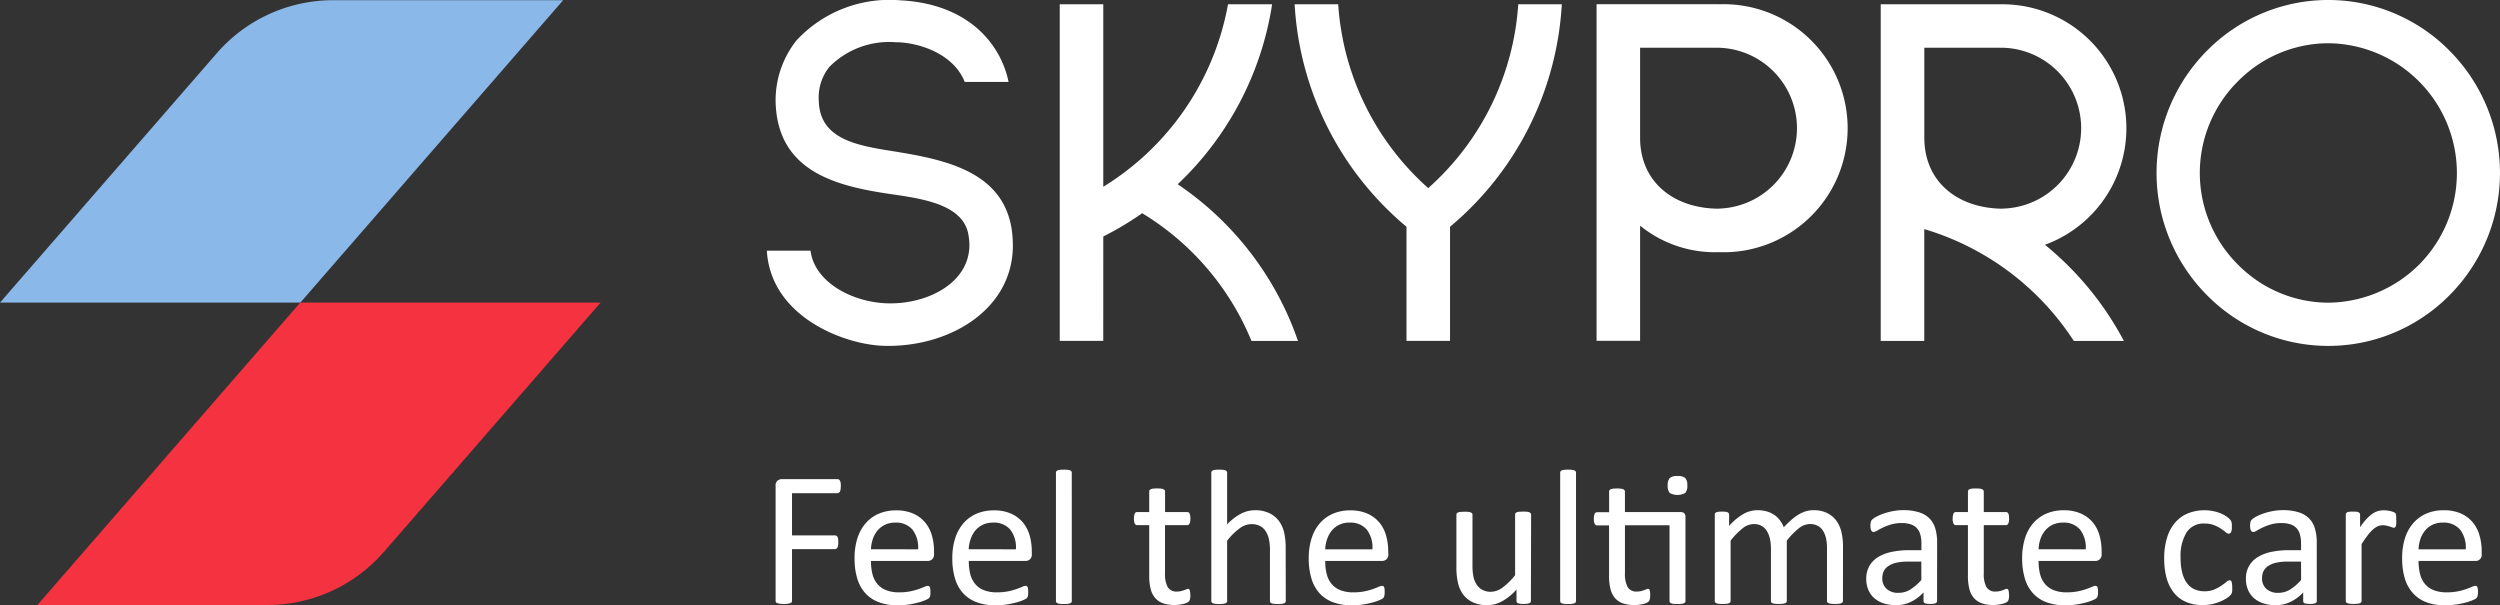
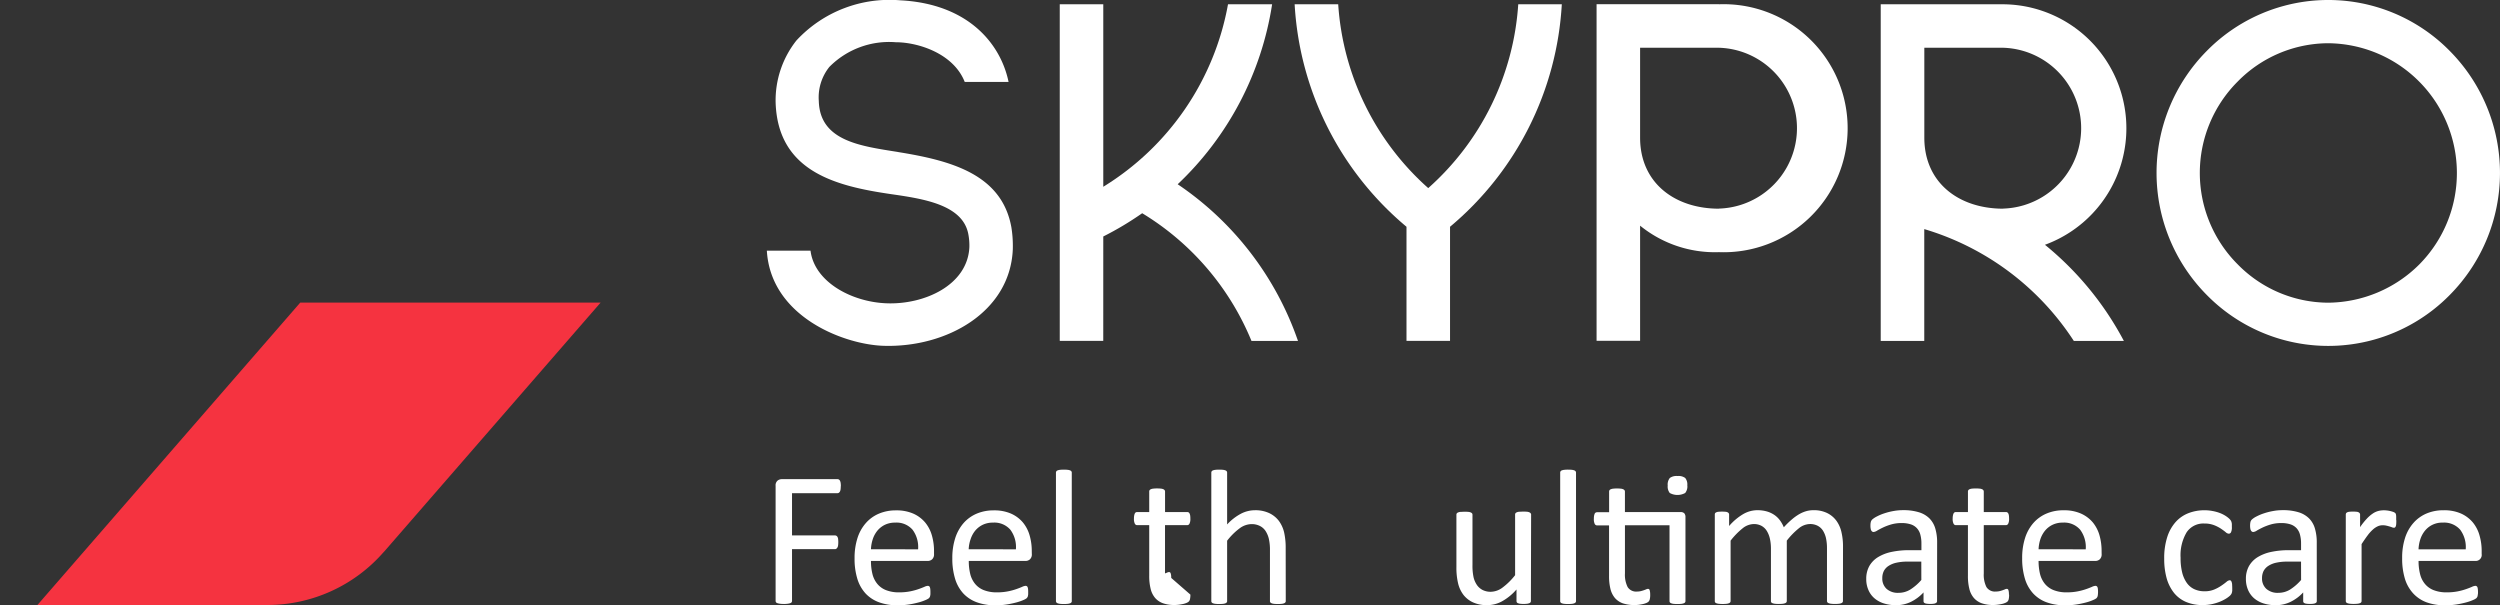
<svg xmlns="http://www.w3.org/2000/svg" id="logo-skypro" width="129.009" height="31.23" viewBox="0 0 129.009 31.23">
  <rect x="0" y="0" width="129.009" height="31.23" fill="#333333" stroke="none" />
  <defs>
    <clipPath id="clip-path">
      <rect id="Retângulo_88" data-name="Retângulo 88" width="129.009" height="31.23" transform="translate(0 0)" fill="none" />
    </clipPath>
  </defs>
  <g id="Grupo_185" data-name="Grupo 185" transform="translate(0 0)" clip-path="url(#clip-path)">
    <path id="Caminho_113" data-name="Caminho 113" d="M72.915,43.337a1.06,1.06,0,0,1-.01.164.312.312,0,0,1-.034.111.176.176,0,0,1-.057.063.123.123,0,0,1-.067.02H70.4v2.18h2.22a.14.14,0,0,1,.067.017.149.149,0,0,1,.057.057.267.267,0,0,1,.034.106,1.369,1.369,0,0,1,.01.171,1.274,1.274,0,0,1-.01.161.3.3,0,0,1-.034.109.2.2,0,0,1-.057.065.113.113,0,0,1-.067.022H70.4v2.67a.119.119,0,0,1-.019.067.12.12,0,0,1-.069.049.631.631,0,0,1-.129.03,1.3,1.3,0,0,1-.208.013,1.343,1.343,0,0,1-.2-.013.654.654,0,0,1-.133-.03.129.129,0,0,1-.07-.049.134.134,0,0,1-.019-.067V43.318a.318.318,0,0,1,.1-.27.354.354,0,0,1,.216-.077h2.883a.127.127,0,0,1,.067.02.162.162,0,0,1,.057.064.34.34,0,0,1,.034.116,1.111,1.111,0,0,1,.01.166" transform="translate(-29.529 -18.245)" fill="#fff" />
    <path id="Caminho_114" data-name="Caminho 114" d="M79.917,47.776h0a1.493,1.493,0,0,0-.286-1.011,1.093,1.093,0,0,0-.895-.367,1.191,1.191,0,0,0-.534.113,1.169,1.169,0,0,0-.383.3,1.361,1.361,0,0,0-.24.439,1.888,1.888,0,0,0-.094.522Zm.822.243a.343.343,0,0,1-.1.275.337.337,0,0,1-.221.082H77.485a2.74,2.74,0,0,0,.075.669,1.288,1.288,0,0,0,.249.51,1.108,1.108,0,0,0,.453.327,1.792,1.792,0,0,0,.681.114,2.819,2.819,0,0,0,.568-.052,3.224,3.224,0,0,0,.431-.116c.12-.042.22-.082.3-.116a.489.489,0,0,1,.178-.052.108.108,0,0,1,.06.018.093.093,0,0,1,.043.052.337.337,0,0,1,.023.1,1.366,1.366,0,0,1,.007.151c0,.043,0,.08,0,.112a.839.839,0,0,1-.013.084.175.175,0,0,1-.025.067.261.261,0,0,1-.044.058.8.8,0,0,1-.162.088,2.334,2.334,0,0,1-.346.121,4.791,4.791,0,0,1-.492.107,3.642,3.642,0,0,1-.6.047,2.748,2.748,0,0,1-.963-.154,1.783,1.783,0,0,1-.7-.455,1.964,1.964,0,0,1-.426-.758,3.513,3.513,0,0,1-.143-1.06,3.334,3.334,0,0,1,.147-1.033,2.155,2.155,0,0,1,.429-.777,1.859,1.859,0,0,1,.676-.491,2.214,2.214,0,0,1,.886-.171,2.146,2.146,0,0,1,.895.169,1.7,1.7,0,0,1,.607.453,1.826,1.826,0,0,1,.349.669,2.9,2.9,0,0,1,.111.819Z" transform="translate(-32.54 -19.429)" fill="#fff" />
    <path id="Caminho_115" data-name="Caminho 115" d="M88.689,47.776h0a1.488,1.488,0,0,0-.286-1.011,1.092,1.092,0,0,0-.895-.367,1.187,1.187,0,0,0-.533.113,1.173,1.173,0,0,0-.384.3,1.357,1.357,0,0,0-.238.439,1.79,1.79,0,0,0-.1.522Zm.822.243a.34.34,0,0,1-.1.275.334.334,0,0,1-.221.082H86.258a2.742,2.742,0,0,0,.074.669,1.288,1.288,0,0,0,.249.51,1.1,1.1,0,0,0,.453.327,1.794,1.794,0,0,0,.682.114,2.809,2.809,0,0,0,.567-.052,3.133,3.133,0,0,0,.43-.116c.121-.042.222-.082.3-.116a.485.485,0,0,1,.177-.052.114.114,0,0,1,.062.018.1.1,0,0,1,.042.052.415.415,0,0,1,.023.1,1.4,1.4,0,0,1,.006.151c0,.043,0,.08,0,.112a.838.838,0,0,1-.013.084.174.174,0,0,1-.024.067.3.3,0,0,1-.044.058.741.741,0,0,1-.16.088,2.429,2.429,0,0,1-.347.121,4.835,4.835,0,0,1-.494.107,3.63,3.63,0,0,1-.6.047,2.755,2.755,0,0,1-.963-.154,1.79,1.79,0,0,1-.7-.455,1.951,1.951,0,0,1-.426-.758,3.541,3.541,0,0,1-.144-1.06,3.334,3.334,0,0,1,.148-1.033,2.21,2.21,0,0,1,.428-.777,1.885,1.885,0,0,1,.677-.491,2.22,2.22,0,0,1,.887-.171,2.143,2.143,0,0,1,.893.169,1.692,1.692,0,0,1,.608.453,1.839,1.839,0,0,1,.348.669,2.9,2.9,0,0,1,.111.819Z" transform="translate(-36.265 -19.429)" fill="#fff" />
    <path id="Caminho_116" data-name="Caminho 116" d="M95.517,48.9a.1.1,0,0,1-.019.067.145.145,0,0,1-.064.047.5.5,0,0,1-.124.03,1.841,1.841,0,0,1-.2.01,1.774,1.774,0,0,1-.2-.01.5.5,0,0,1-.126-.03.122.122,0,0,1-.064-.047A.11.11,0,0,1,94.7,48.9V42.278a.126.126,0,0,1,.019-.07.119.119,0,0,1,.064-.049.485.485,0,0,1,.126-.03,1.563,1.563,0,0,1,.2-.01,1.624,1.624,0,0,1,.2.01.477.477,0,0,1,.124.03.14.14,0,0,1,.064.049.119.119,0,0,1,.019.07Z" transform="translate(-40.209 -17.884)" fill="#fff" />
-     <path id="Caminho_117" data-name="Caminho 117" d="M104.61,49.284a1.107,1.107,0,0,1-.02.228.252.252,0,0,1-.059.125.387.387,0,0,1-.119.074.932.932,0,0,1-.181.057c-.068.015-.139.027-.215.037a1.654,1.654,0,0,1-.229.015,1.739,1.739,0,0,1-.594-.091.953.953,0,0,1-.407-.278,1.126,1.126,0,0,1-.229-.47,2.708,2.708,0,0,1-.072-.671V45.7h-.625a.134.134,0,0,1-.119-.079.548.548,0,0,1-.044-.257.851.851,0,0,1,.012-.158.473.473,0,0,1,.032-.107.132.132,0,0,1,.052-.059.16.16,0,0,1,.072-.017h.62v-1.06a.12.12,0,0,1,.017-.064.137.137,0,0,1,.065-.052.411.411,0,0,1,.126-.032,1.68,1.68,0,0,1,.2-.01,1.721,1.721,0,0,1,.2.01.392.392,0,0,1,.124.032.164.164,0,0,1,.065.052.114.114,0,0,1,.02.064v1.06h1.144a.14.14,0,0,1,.069.017.144.144,0,0,1,.052.059.4.4,0,0,1,.032.107,1.088,1.088,0,0,1,.009.158.548.548,0,0,1-.044.257.132.132,0,0,1-.119.079H103.3V48.19a1.417,1.417,0,0,0,.136.7.514.514,0,0,0,.488.235.834.834,0,0,0,.2-.022,1.516,1.516,0,0,0,.158-.047c.046-.016.086-.031.119-.047a.219.219,0,0,1,.09-.022.093.093,0,0,1,.046.012.085.085,0,0,1,.034.047.646.646,0,0,1,.023.094.965.965,0,0,1,.009.149" transform="translate(-43.181 -18.6)" fill="#fff" />
+     <path id="Caminho_117" data-name="Caminho 117" d="M104.61,49.284a1.107,1.107,0,0,1-.02.228.252.252,0,0,1-.059.125.387.387,0,0,1-.119.074.932.932,0,0,1-.181.057c-.068.015-.139.027-.215.037a1.654,1.654,0,0,1-.229.015,1.739,1.739,0,0,1-.594-.091.953.953,0,0,1-.407-.278,1.126,1.126,0,0,1-.229-.47,2.708,2.708,0,0,1-.072-.671V45.7h-.625a.134.134,0,0,1-.119-.079.548.548,0,0,1-.044-.257.851.851,0,0,1,.012-.158.473.473,0,0,1,.032-.107.132.132,0,0,1,.052-.059.16.16,0,0,1,.072-.017h.62v-1.06a.12.12,0,0,1,.017-.064.137.137,0,0,1,.065-.052.411.411,0,0,1,.126-.032,1.68,1.68,0,0,1,.2-.01,1.721,1.721,0,0,1,.2.01.392.392,0,0,1,.124.032.164.164,0,0,1,.065.052.114.114,0,0,1,.02.064v1.06h1.144a.14.14,0,0,1,.069.017.144.144,0,0,1,.052.059.4.4,0,0,1,.032.107,1.088,1.088,0,0,1,.009.158.548.548,0,0,1-.044.257.132.132,0,0,1-.119.079H103.3V48.19c.046-.016.086-.031.119-.047a.219.219,0,0,1,.09-.022.093.093,0,0,1,.046.012.085.085,0,0,1,.034.047.646.646,0,0,1,.023.094.965.965,0,0,1,.009.149" transform="translate(-43.181 -18.6)" fill="#fff" />
    <path id="Caminho_118" data-name="Caminho 118" d="M112.476,48.9a.105.105,0,0,1-.02.067.151.151,0,0,1-.064.047.477.477,0,0,1-.124.03,1.786,1.786,0,0,1-.2.01,1.829,1.829,0,0,1-.2-.01.477.477,0,0,1-.124-.03.148.148,0,0,1-.065-.047.11.11,0,0,1-.019-.067v-2.61a2.542,2.542,0,0,0-.06-.614,1.282,1.282,0,0,0-.173-.4.755.755,0,0,0-.3-.257.931.931,0,0,0-.418-.089,1.053,1.053,0,0,0-.614.218,3.312,3.312,0,0,0-.645.639V48.9a.1.1,0,0,1-.019.067.145.145,0,0,1-.064.047.476.476,0,0,1-.124.03,1.841,1.841,0,0,1-.2.01,1.786,1.786,0,0,1-.2-.01.522.522,0,0,1-.127-.03.134.134,0,0,1-.064-.047.116.116,0,0,1-.018-.067V42.278a.133.133,0,0,1,.018-.07.131.131,0,0,1,.064-.049.5.5,0,0,1,.127-.03,1.573,1.573,0,0,1,.2-.01,1.623,1.623,0,0,1,.2.01.46.46,0,0,1,.124.03.14.14,0,0,1,.064.049.119.119,0,0,1,.019.07v2.67a2.665,2.665,0,0,1,.71-.553,1.564,1.564,0,0,1,.718-.181,1.67,1.67,0,0,1,.749.151,1.344,1.344,0,0,1,.494.4,1.628,1.628,0,0,1,.27.592,3.6,3.6,0,0,1,.081.821Z" transform="translate(-46.126 -17.884)" fill="#fff" />
-     <path id="Caminho_119" data-name="Caminho 119" d="M120.661,47.776h0a1.5,1.5,0,0,0-.286-1.011,1.091,1.091,0,0,0-.895-.367,1.14,1.14,0,0,0-.918.416,1.394,1.394,0,0,0-.238.439,1.855,1.855,0,0,0-.1.522Zm.823.243a.341.341,0,0,1-.1.275.333.333,0,0,1-.221.082h-2.937a2.737,2.737,0,0,0,.075.669,1.289,1.289,0,0,0,.249.51,1.108,1.108,0,0,0,.453.327,1.793,1.793,0,0,0,.682.114,2.822,2.822,0,0,0,.567-.052,3.182,3.182,0,0,0,.431-.116c.121-.042.22-.082.3-.116a.493.493,0,0,1,.178-.052.111.111,0,0,1,.061.018.1.1,0,0,1,.043.052.373.373,0,0,1,.023.1,1.38,1.38,0,0,1,.007.151.986.986,0,0,1-.006.112.633.633,0,0,1-.013.084.189.189,0,0,1-.024.067.244.244,0,0,1-.045.058.743.743,0,0,1-.16.088,2.372,2.372,0,0,1-.346.121,4.869,4.869,0,0,1-.493.107,3.65,3.65,0,0,1-.6.047,2.746,2.746,0,0,1-.963-.154,1.78,1.78,0,0,1-.7-.455,1.95,1.95,0,0,1-.425-.758,3.511,3.511,0,0,1-.144-1.06,3.333,3.333,0,0,1,.148-1.033,2.166,2.166,0,0,1,.428-.777,1.866,1.866,0,0,1,.676-.491,2.218,2.218,0,0,1,.886-.171,2.144,2.144,0,0,1,.894.169,1.693,1.693,0,0,1,.608.453,1.81,1.81,0,0,1,.348.669,2.9,2.9,0,0,1,.112.819Z" transform="translate(-49.84 -19.429)" fill="#fff" />
    <path id="Caminho_120" data-name="Caminho 120" d="M134.459,50.493a.122.122,0,0,1-.017.066.126.126,0,0,1-.063.047.442.442,0,0,1-.117.03,1.328,1.328,0,0,1-.176.01,1.473,1.473,0,0,1-.187-.01.4.4,0,0,1-.111-.03.1.1,0,0,1-.057-.047.142.142,0,0,1-.015-.066V49.9a2.757,2.757,0,0,1-.754.615,1.606,1.606,0,0,1-.752.194,1.7,1.7,0,0,1-.75-.149,1.318,1.318,0,0,1-.495-.4,1.6,1.6,0,0,1-.267-.593,3.514,3.514,0,0,1-.083-.825v-2.7a.113.113,0,0,1,.019-.067.138.138,0,0,1,.067-.049.38.38,0,0,1,.128-.03c.054,0,.119-.007.2-.007s.145,0,.2.007a.381.381,0,0,1,.128.03.2.2,0,0,1,.068.049.128.128,0,0,1,.019.067v2.6a2.821,2.821,0,0,0,.056.627,1.187,1.187,0,0,0,.174.4.808.808,0,0,0,.295.258.909.909,0,0,0,.417.092,1.035,1.035,0,0,0,.61-.218,3.406,3.406,0,0,0,.648-.639V46.035a.114.114,0,0,1,.018-.067.149.149,0,0,1,.067-.049.38.38,0,0,1,.126-.03c.05,0,.117-.007.2-.007s.146,0,.2.007a.346.346,0,0,1,.124.03.173.173,0,0,1,.067.049.1.1,0,0,1,.024.067Z" transform="translate(-55.459 -19.481)" fill="#fff" />
    <path id="Caminho_121" data-name="Caminho 121" d="M140.737,48.9a.11.11,0,0,1-.019.067.172.172,0,0,1-.065.047.486.486,0,0,1-.124.03,1.82,1.82,0,0,1-.2.01,1.75,1.75,0,0,1-.2-.01.521.521,0,0,1-.128-.03.123.123,0,0,1-.063-.047.11.11,0,0,1-.018-.067V42.278a.126.126,0,0,1,.018-.07.12.12,0,0,1,.063-.049.5.5,0,0,1,.128-.03,1.542,1.542,0,0,1,.2-.01,1.607,1.607,0,0,1,.2.01.468.468,0,0,1,.124.03.166.166,0,0,1,.065.049.125.125,0,0,1,.019.07Z" transform="translate(-59.409 -17.884)" fill="#fff" />
    <path id="Caminho_122" data-name="Caminho 122" d="M147.758,43.173a.522.522,0,0,0-.108-.384.571.571,0,0,0-.393-.1.587.587,0,0,0-.4.1.54.54,0,0,0-.109.391.532.532,0,0,0,.106.384.826.826,0,0,0,.795,0,.531.531,0,0,0,.111-.391m-.352,1.377a.249.249,0,0,1,.2.067.3.3,0,0,1,.056.2v4.325a.109.109,0,0,1-.02.066.138.138,0,0,1-.067.047.525.525,0,0,1-.126.03,1.655,1.655,0,0,1-.193.009,1.791,1.791,0,0,1-.206-.009.547.547,0,0,1-.126-.03.131.131,0,0,1-.065-.047.109.109,0,0,1-.02-.066V45.228h-2.3v2.486a1.418,1.418,0,0,0,.137.7.514.514,0,0,0,.487.236.859.859,0,0,0,.2-.023c.061-.016.111-.031.159-.048s.083-.031.119-.046a.223.223,0,0,1,.087-.022.1.1,0,0,1,.048.012.079.079,0,0,1,.035.047.557.557,0,0,1,.022.094.854.854,0,0,1,.009.148.907.907,0,0,1-.02.226.27.27,0,0,1-.057.124.361.361,0,0,1-.12.077,1.028,1.028,0,0,1-.18.057c-.069.015-.139.027-.217.038a1.944,1.944,0,0,1-.821-.077.977.977,0,0,1-.408-.278,1.163,1.163,0,0,1-.23-.471,2.758,2.758,0,0,1-.07-.671v-2.6H143.1a.138.138,0,0,1-.12-.08.558.558,0,0,1-.043-.258.947.947,0,0,1,.011-.158.546.546,0,0,1,.031-.107.118.118,0,0,1,.054-.059.142.142,0,0,1,.07-.018h.621V43.49a.129.129,0,0,1,.017-.064.122.122,0,0,1,.063-.052.427.427,0,0,1,.128-.033,1.648,1.648,0,0,1,.2-.01,1.719,1.719,0,0,1,.2.01.372.372,0,0,1,.124.033.17.17,0,0,1,.065.052.113.113,0,0,1,.019.064v1.06Z" transform="translate(-60.688 -18.124)" fill="#fff" />
    <path id="Caminho_123" data-name="Caminho 123" d="M160.4,50.442a.11.11,0,0,1-.02.066.152.152,0,0,1-.065.047.45.45,0,0,1-.124.03,1.662,1.662,0,0,1-.2.01,1.709,1.709,0,0,1-.2-.01.519.519,0,0,1-.128-.03.138.138,0,0,1-.067-.047.124.124,0,0,1-.02-.066v-2.71a2.464,2.464,0,0,0-.048-.515,1.259,1.259,0,0,0-.157-.4.735.735,0,0,0-.278-.257.842.842,0,0,0-.4-.089.941.941,0,0,0-.567.218,3.9,3.9,0,0,0-.624.639v3.115a.11.11,0,0,1-.02.066.148.148,0,0,1-.067.047.524.524,0,0,1-.126.03,1.715,1.715,0,0,1-.2.01,1.659,1.659,0,0,1-.195-.01.515.515,0,0,1-.13-.03.123.123,0,0,1-.065-.047.14.14,0,0,1-.015-.066v-2.71a2.326,2.326,0,0,0-.056-.515,1.307,1.307,0,0,0-.163-.4.743.743,0,0,0-.276-.257.817.817,0,0,0-.391-.089.944.944,0,0,0-.573.218,3.692,3.692,0,0,0-.623.639v3.115a.11.11,0,0,1-.02.066.152.152,0,0,1-.065.047.449.449,0,0,1-.124.03,1.742,1.742,0,0,1-.2.01,1.706,1.706,0,0,1-.2-.01.483.483,0,0,1-.126-.03.123.123,0,0,1-.065-.047.14.14,0,0,1-.015-.066V45.984a.147.147,0,0,1,.013-.067.127.127,0,0,1,.061-.049.323.323,0,0,1,.115-.03,1.681,1.681,0,0,1,.18-.007,1.746,1.746,0,0,1,.182.007.282.282,0,0,1,.113.03.155.155,0,0,1,.056.049.112.112,0,0,1,.018.067v.589a2.9,2.9,0,0,1,.73-.616,1.462,1.462,0,0,1,.717-.2,1.782,1.782,0,0,1,.5.064,1.344,1.344,0,0,1,.389.181,1.2,1.2,0,0,1,.287.278,1.634,1.634,0,0,1,.2.359,4.373,4.373,0,0,1,.422-.411,2.561,2.561,0,0,1,.385-.273,1.611,1.611,0,0,1,.361-.151,1.36,1.36,0,0,1,.356-.047,1.562,1.562,0,0,1,.723.152,1.3,1.3,0,0,1,.472.4,1.6,1.6,0,0,1,.258.592,3.2,3.2,0,0,1,.078.716Z" transform="translate(-65.297 -19.429)" fill="#fff" />
    <path id="Caminho_124" data-name="Caminho 124" d="M170.2,48.41h-.7a2.6,2.6,0,0,0-.585.057,1.2,1.2,0,0,0-.411.169.7.7,0,0,0-.241.267.821.821,0,0,0-.076.36.72.72,0,0,0,.22.552.869.869,0,0,0,.617.206,1.152,1.152,0,0,0,.6-.164,2.576,2.576,0,0,0,.578-.5Zm.813,2.036a.1.1,0,0,1-.043.089.262.262,0,0,1-.107.044,1.056,1.056,0,0,1-.2.015,1.126,1.126,0,0,1-.2-.015.241.241,0,0,1-.113-.044.113.113,0,0,1-.035-.089V50a2.213,2.213,0,0,1-.649.486,1.744,1.744,0,0,1-.763.173,2.05,2.05,0,0,1-.635-.092,1.369,1.369,0,0,1-.485-.264,1.158,1.158,0,0,1-.311-.426,1.386,1.386,0,0,1-.113-.575,1.334,1.334,0,0,1,.154-.654,1.286,1.286,0,0,1,.441-.461,2.19,2.19,0,0,1,.7-.275,4.381,4.381,0,0,1,.937-.092h.615v-.346a1.688,1.688,0,0,0-.056-.456.762.762,0,0,0-.176-.33.731.731,0,0,0-.315-.2,1.466,1.466,0,0,0-.476-.067,1.891,1.891,0,0,0-.541.072,2.882,2.882,0,0,0-.421.159c-.12.058-.22.111-.3.159a.417.417,0,0,1-.182.071.12.12,0,0,1-.069-.02.154.154,0,0,1-.052-.059.26.26,0,0,1-.031-.1.637.637,0,0,1-.011-.136.789.789,0,0,1,.018-.2.281.281,0,0,1,.082-.137,1.137,1.137,0,0,1,.232-.15,2.431,2.431,0,0,1,.378-.159,3.333,3.333,0,0,1,.465-.119,2.759,2.759,0,0,1,.51-.047,2.678,2.678,0,0,1,.817.109,1.315,1.315,0,0,1,.545.319,1.242,1.242,0,0,1,.3.523,2.516,2.516,0,0,1,.094.728Z" transform="translate(-71.054 -19.429)" fill="#fff" />
    <path id="Caminho_125" data-name="Caminho 125" d="M178.034,49.284a1.187,1.187,0,0,1-.019.228.3.3,0,0,1-.059.125.406.406,0,0,1-.12.074.919.919,0,0,1-.18.057c-.069.015-.139.027-.217.037a1.64,1.64,0,0,1-.228.015,1.744,1.744,0,0,1-.595-.091.967.967,0,0,1-.406-.278,1.116,1.116,0,0,1-.23-.47,2.666,2.666,0,0,1-.072-.671V45.7h-.624a.132.132,0,0,1-.119-.079.55.55,0,0,1-.044-.257.773.773,0,0,1,.013-.158.438.438,0,0,1,.032-.107.138.138,0,0,1,.052-.059.149.149,0,0,1,.072-.017h.619v-1.06a.127.127,0,0,1,.017-.064.146.146,0,0,1,.065-.052.427.427,0,0,1,.126-.032,2.081,2.081,0,0,1,.4,0,.385.385,0,0,1,.124.032.158.158,0,0,1,.065.052.131.131,0,0,1,.02.064v1.06h1.143a.139.139,0,0,1,.069.017.155.155,0,0,1,.054.059.365.365,0,0,1,.031.107,1.235,1.235,0,0,1,.009.158.549.549,0,0,1-.044.257.134.134,0,0,1-.119.079h-1.143V48.19a1.417,1.417,0,0,0,.135.7.515.515,0,0,0,.487.235.85.85,0,0,0,.2-.022c.059-.015.111-.03.157-.047s.087-.031.12-.047a.221.221,0,0,1,.087-.022.093.093,0,0,1,.048.012.082.082,0,0,1,.035.047.552.552,0,0,1,.022.094,1.1,1.1,0,0,1,.009.149" transform="translate(-74.356 -18.6)" fill="#fff" />
    <path id="Caminho_126" data-name="Caminho 126" d="M184.633,47.776h0a1.5,1.5,0,0,0-.287-1.011,1.087,1.087,0,0,0-.893-.367,1.19,1.19,0,0,0-.534.113,1.151,1.151,0,0,0-.384.3,1.383,1.383,0,0,0-.241.439,1.886,1.886,0,0,0-.094.522Zm.821.243a.34.34,0,0,1-.1.275.333.333,0,0,1-.22.082H182.2a2.836,2.836,0,0,0,.074.669,1.315,1.315,0,0,0,.25.51,1.112,1.112,0,0,0,.454.327,1.783,1.783,0,0,0,.68.114,2.8,2.8,0,0,0,.567-.052,3.161,3.161,0,0,0,.432-.116c.122-.042.22-.082.3-.116a.5.5,0,0,1,.178-.052.114.114,0,0,1,.061.018.1.1,0,0,1,.043.052.288.288,0,0,1,.022.1,1.177,1.177,0,0,1,.007.151.984.984,0,0,1-.006.112.535.535,0,0,1-.011.084.238.238,0,0,1-.024.067.343.343,0,0,1-.044.058.764.764,0,0,1-.163.088,2.259,2.259,0,0,1-.346.121,4.707,4.707,0,0,1-.493.107,3.607,3.607,0,0,1-.6.047,2.752,2.752,0,0,1-.963-.154,1.766,1.766,0,0,1-.695-.455,1.951,1.951,0,0,1-.426-.758,3.569,3.569,0,0,1-.144-1.06A3.361,3.361,0,0,1,181.5,47.2a2.18,2.18,0,0,1,.428-.777,1.873,1.873,0,0,1,.678-.491,2.211,2.211,0,0,1,.886-.171,2.143,2.143,0,0,1,.893.169,1.708,1.708,0,0,1,.61.453,1.855,1.855,0,0,1,.348.669,2.934,2.934,0,0,1,.109.819Z" transform="translate(-77.002 -19.429)" fill="#fff" />
    <path id="Caminho_127" data-name="Caminho 127" d="M197.6,49.766c0,.057,0,.1,0,.146a.631.631,0,0,1-.018.1.287.287,0,0,1-.03.074.466.466,0,0,1-.078.094,1.37,1.37,0,0,1-.211.153,2.173,2.173,0,0,1-.335.164,2.591,2.591,0,0,1-.4.116,2.235,2.235,0,0,1-.452.044,2.166,2.166,0,0,1-.852-.158,1.622,1.622,0,0,1-.623-.463,2.162,2.162,0,0,1-.382-.748,3.7,3.7,0,0,1-.13-1.023,3.527,3.527,0,0,1,.161-1.132,2.131,2.131,0,0,1,.441-.775,1.724,1.724,0,0,1,.658-.448,2.27,2.27,0,0,1,.821-.146,2.119,2.119,0,0,1,.413.039,2.168,2.168,0,0,1,.369.1,1.637,1.637,0,0,1,.3.149,1.348,1.348,0,0,1,.189.144.581.581,0,0,1,.082.094.317.317,0,0,1,.037.082.457.457,0,0,1,.02.107c0,.04,0,.089,0,.148a.589.589,0,0,1-.043.271.132.132,0,0,1-.111.076.273.273,0,0,1-.169-.082c-.065-.054-.148-.114-.246-.181a1.862,1.862,0,0,0-.358-.181,1.384,1.384,0,0,0-.5-.082,1.039,1.039,0,0,0-.906.453,2.318,2.318,0,0,0-.313,1.315,3.052,3.052,0,0,0,.081.755,1.578,1.578,0,0,0,.241.543.982.982,0,0,0,.389.324,1.233,1.233,0,0,0,.526.107,1.259,1.259,0,0,0,.495-.089,2.034,2.034,0,0,0,.371-.2q.156-.106.261-.193a.311.311,0,0,1,.169-.087.1.1,0,0,1,.059.02.183.183,0,0,1,.041.067.543.543,0,0,1,.026.119c0,.048.006.105.006.171" transform="translate(-82.408 -19.433)" fill="#fff" />
    <path id="Caminho_128" data-name="Caminho 128" d="M204.26,48.41h-.7a2.614,2.614,0,0,0-.585.057,1.212,1.212,0,0,0-.411.169.712.712,0,0,0-.241.267.821.821,0,0,0-.076.36.72.72,0,0,0,.221.552.871.871,0,0,0,.619.206,1.156,1.156,0,0,0,.6-.164,2.572,2.572,0,0,0,.576-.5Zm.813,2.036a.106.106,0,0,1-.041.089.272.272,0,0,1-.109.044,1.044,1.044,0,0,1-.2.015,1.151,1.151,0,0,1-.206-.015.25.25,0,0,1-.111-.044.113.113,0,0,1-.035-.089V50a2.2,2.2,0,0,1-.65.486,1.73,1.73,0,0,1-.762.173,2.05,2.05,0,0,1-.635-.092,1.384,1.384,0,0,1-.485-.264,1.179,1.179,0,0,1-.311-.426,1.418,1.418,0,0,1-.113-.575,1.334,1.334,0,0,1,.154-.654,1.3,1.3,0,0,1,.441-.461,2.186,2.186,0,0,1,.7-.275,4.352,4.352,0,0,1,.936-.092h.615v-.346a1.692,1.692,0,0,0-.056-.456.78.78,0,0,0-.174-.33.754.754,0,0,0-.315-.2,1.478,1.478,0,0,0-.474-.067,1.909,1.909,0,0,0-.545.072,2.885,2.885,0,0,0-.421.159c-.12.058-.22.111-.3.159a.412.412,0,0,1-.18.071.122.122,0,0,1-.07-.02.171.171,0,0,1-.052-.059.294.294,0,0,1-.032-.1.781.781,0,0,1-.011-.136.89.89,0,0,1,.018-.2.272.272,0,0,1,.083-.137,1.061,1.061,0,0,1,.23-.15,2.509,2.509,0,0,1,.378-.159,3.331,3.331,0,0,1,.465-.119,2.744,2.744,0,0,1,.51-.047,2.691,2.691,0,0,1,.819.109,1.306,1.306,0,0,1,.543.319,1.223,1.223,0,0,1,.3.523,2.515,2.515,0,0,1,.094.728Z" transform="translate(-85.518 -19.429)" fill="#fff" />
    <path id="Caminho_129" data-name="Caminho 129" d="M212.986,46.277q0,.108-.005.183a.419.419,0,0,1-.02.116.144.144,0,0,1-.037.064.078.078,0,0,1-.061.022.263.263,0,0,1-.1-.022c-.037-.015-.08-.03-.13-.044s-.1-.029-.161-.042a.864.864,0,0,0-.193-.02.611.611,0,0,0-.243.05.972.972,0,0,0-.25.163,2,2,0,0,0-.274.3c-.095.126-.2.279-.319.46v2.933a.11.11,0,0,1-.018.066.126.126,0,0,1-.063.047.484.484,0,0,1-.126.03,1.722,1.722,0,0,1-.2.01,1.674,1.674,0,0,1-.2-.01.52.52,0,0,1-.128-.03.126.126,0,0,1-.063-.047.122.122,0,0,1-.017-.066V45.984a.149.149,0,0,1,.015-.068.131.131,0,0,1,.059-.049.322.322,0,0,1,.115-.03,1.7,1.7,0,0,1,.182-.007,1.769,1.769,0,0,1,.181.007.281.281,0,0,1,.111.03.154.154,0,0,1,.056.049.115.115,0,0,1,.019.068v.649a3.366,3.366,0,0,1,.345-.435,1.784,1.784,0,0,1,.306-.266.956.956,0,0,1,.283-.133,1.128,1.128,0,0,1,.285-.037c.043,0,.093,0,.144.007a1.408,1.408,0,0,1,.172.027,1.548,1.548,0,0,1,.161.045.353.353,0,0,1,.1.049.128.128,0,0,1,.041.047.2.2,0,0,1,.017.057.623.623,0,0,1,.009.1c0,.044,0,.1,0,.181" transform="translate(-89.327 -19.429)" fill="#fff" />
    <path id="Caminho_130" data-name="Caminho 130" d="M218.711,47.776h0a1.5,1.5,0,0,0-.285-1.011,1.1,1.1,0,0,0-.9-.367,1.137,1.137,0,0,0-.917.416,1.38,1.38,0,0,0-.239.439,1.893,1.893,0,0,0-.094.522Zm.823.243a.31.31,0,0,1-.319.357h-2.937a2.653,2.653,0,0,0,.076.669,1.261,1.261,0,0,0,.248.51,1.1,1.1,0,0,0,.452.327,1.8,1.8,0,0,0,.684.114,2.829,2.829,0,0,0,.567-.052,3.1,3.1,0,0,0,.428-.116c.122-.042.222-.082.3-.116a.489.489,0,0,1,.178-.052.1.1,0,0,1,.059.018.109.109,0,0,1,.044.052.412.412,0,0,1,.022.1,1.115,1.115,0,0,1,.009.151c0,.043,0,.08-.006.112s-.009.059-.013.084a.2.2,0,0,1-.026.067.217.217,0,0,1-.045.058.727.727,0,0,1-.161.088,2.337,2.337,0,0,1-.346.121,4.809,4.809,0,0,1-.493.107,3.64,3.64,0,0,1-.6.047,2.751,2.751,0,0,1-.963-.154A1.766,1.766,0,0,1,216,50.05a1.957,1.957,0,0,1-.428-.758,3.576,3.576,0,0,1-.141-1.06,3.306,3.306,0,0,1,.146-1.033,2.156,2.156,0,0,1,.43-.777,1.876,1.876,0,0,1,.674-.491,2.217,2.217,0,0,1,.886-.171,2.154,2.154,0,0,1,.9.169,1.711,1.711,0,0,1,.606.453,1.825,1.825,0,0,1,.348.669,2.864,2.864,0,0,1,.113.819Z" transform="translate(-91.471 -19.429)" fill="#fff" />
    <path id="Caminho_131" data-name="Caminho 131" d="M174.989,10.93h0c-2.283,0-4.07-1.333-4.07-3.664V2.625h4.07a4.152,4.152,0,0,1,0,8.3m2.162,1.865A6.4,6.4,0,0,0,174.987.382l-6.318,0,0,17.371h2.247v-5.77a13.943,13.943,0,0,1,7.717,5.77h2.583a16.107,16.107,0,0,0-4.067-4.956" transform="translate(-71.617 -0.161)" fill="#fff" />
    <path id="Caminho_132" data-name="Caminho 132" d="M206.969,13.639h0a6.73,6.73,0,0,1-4.715,1.981,6.572,6.572,0,0,1-4.665-1.981,6.668,6.668,0,0,1,0-9.429,6.575,6.575,0,0,1,4.665-1.979,6.7,6.7,0,0,1,4.715,11.408M208.54,2.634a8.791,8.791,0,0,0-12.55,0,8.944,8.944,0,0,0,0,12.582,8.791,8.791,0,0,0,12.55,0,8.945,8.945,0,0,0,0-12.582" transform="translate(-82.118 0)" fill="#fff" />
    <path id="Caminho_133" data-name="Caminho 133" d="M75.549,7.848c-1.923-.308-4.043-.559-4.095-2.635A2.512,2.512,0,0,1,72,3.455a4.338,4.338,0,0,1,3.43-1.272c1.13,0,2.971.566,3.555,2.049h2.262C80.844,2.279,79.184.2,75.657.019A6.549,6.549,0,0,0,70.3,2.091a4.983,4.983,0,0,0-1.074,3.2c.113,3.579,3.133,4.318,5.956,4.73,1.654.24,3.713.539,3.99,2.077a3.087,3.087,0,0,1,.052.655c-.086,1.966-2.334,2.989-4.308,2.9-1.793-.079-3.691-1.112-3.889-2.716H68.773c.2,3.415,3.981,4.847,6.025,4.911,3.246.1,6.525-1.737,6.667-4.971a6.05,6.05,0,0,0-.073-1.144c-.49-2.722-3.076-3.439-5.843-3.883" transform="translate(-29.201 -0.003)" fill="#fff" />
    <path id="Caminho_134" data-name="Caminho 134" d="M97.287,12.365a16.016,16.016,0,0,0,2.008-1.2,13.865,13.865,0,0,1,5.64,6.591h2.4a16.076,16.076,0,0,0-6.208-8.086A16.162,16.162,0,0,0,106,.381h-2.276A13.959,13.959,0,0,1,97.287,9.8V.381H95.041V17.752h2.245Z" transform="translate(-40.354 -0.162)" fill="#fff" />
    <path id="Caminho_135" data-name="Caminho 135" d="M123,9.869A13.908,13.908,0,0,1,118.354.381h-2.248a16.152,16.152,0,0,0,5.772,11.483v5.888h2.247V11.864A16.152,16.152,0,0,0,129.893.381h-2.248A13.9,13.9,0,0,1,123,9.869" transform="translate(-49.298 -0.162)" fill="#fff" />
    <path id="Caminho_136" data-name="Caminho 136" d="M149.5,10.93h0c-2.283,0-4.072-1.333-4.072-3.664V2.625H149.5a4.152,4.152,0,0,1,0,8.3m0-10.548-6.318,0,0,17.371h2.246V11.806a6.113,6.113,0,0,0,4.07,1.367,6.4,6.4,0,1,0,0-12.791" transform="translate(-60.793 -0.161)" fill="#fff" />
-     <path id="Caminho_137" data-name="Caminho 137" d="M11.186,2.754,0,15.622H15.5L29.062.017H17.192a7.957,7.957,0,0,0-6.006,2.737" transform="translate(0 -0.007)" fill="#8ab8e8" />
    <path id="Caminho_138" data-name="Caminho 138" d="M21.233,40.005,32.419,27.137h-15.5L3.357,42.742H15.228a7.957,7.957,0,0,0,6-2.737" transform="translate(-1.425 -11.522)" fill="#f53340" />
  </g>
</svg>